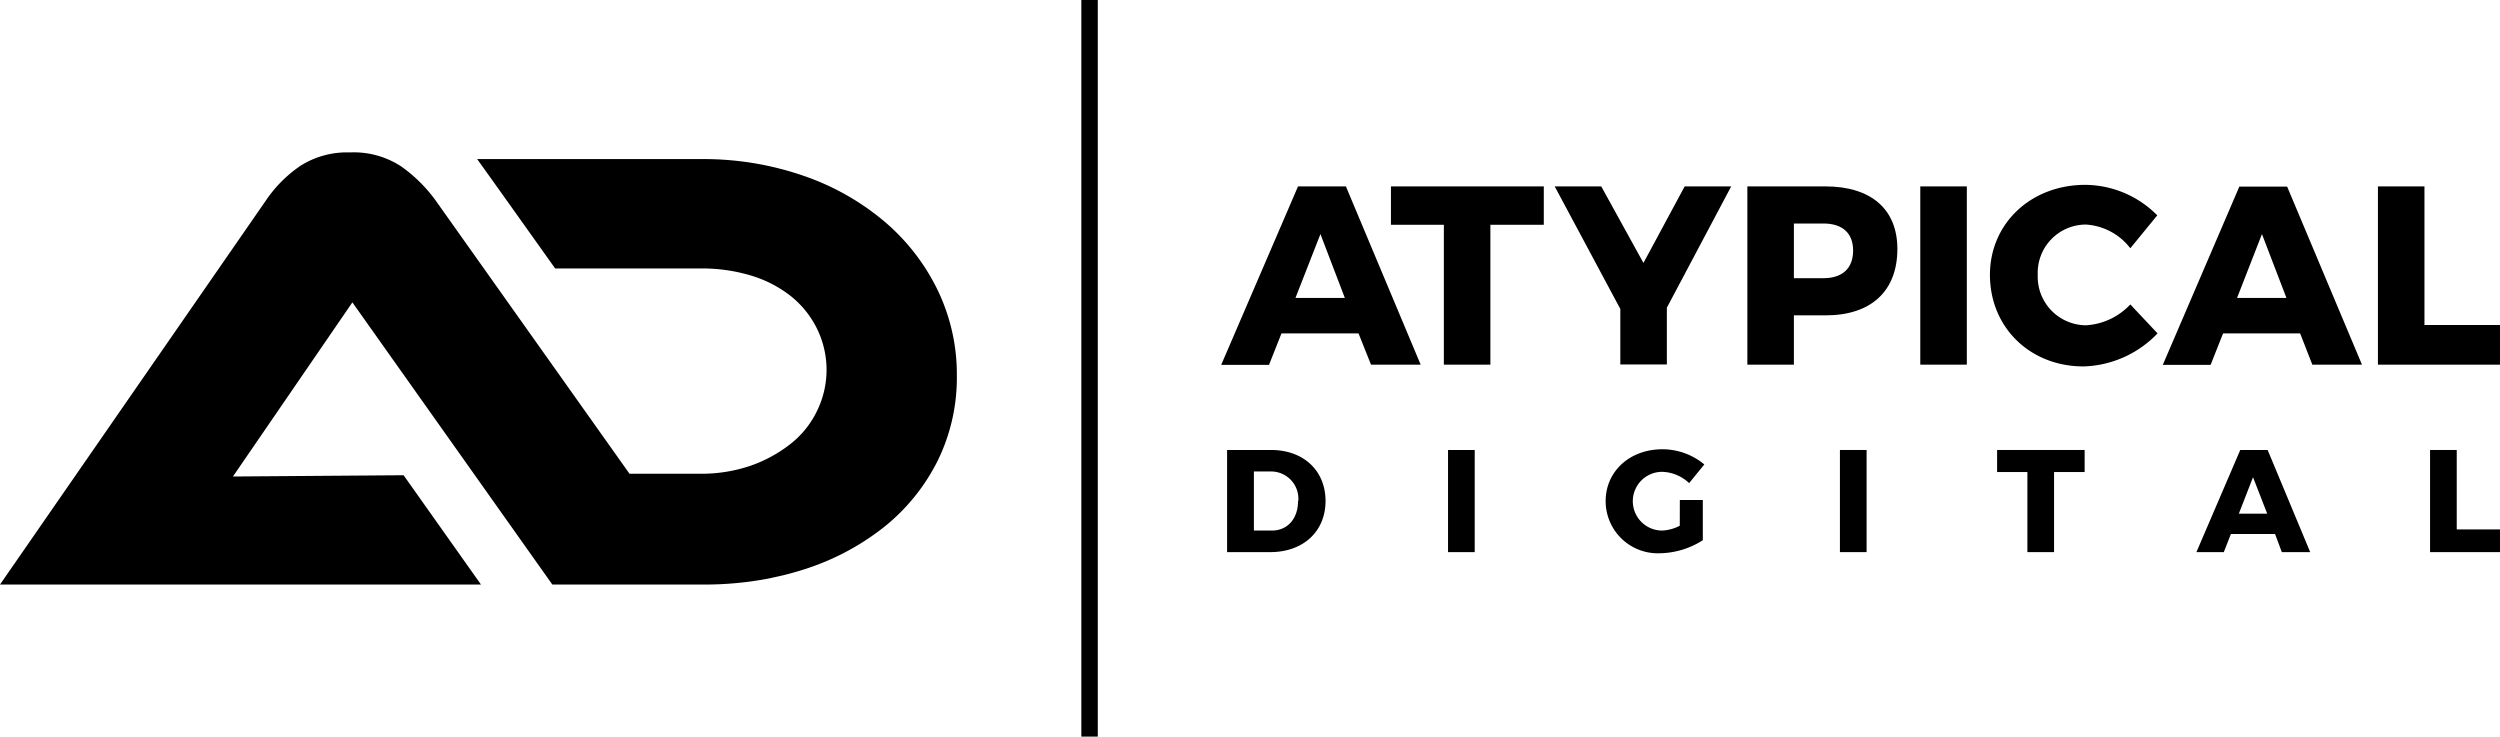
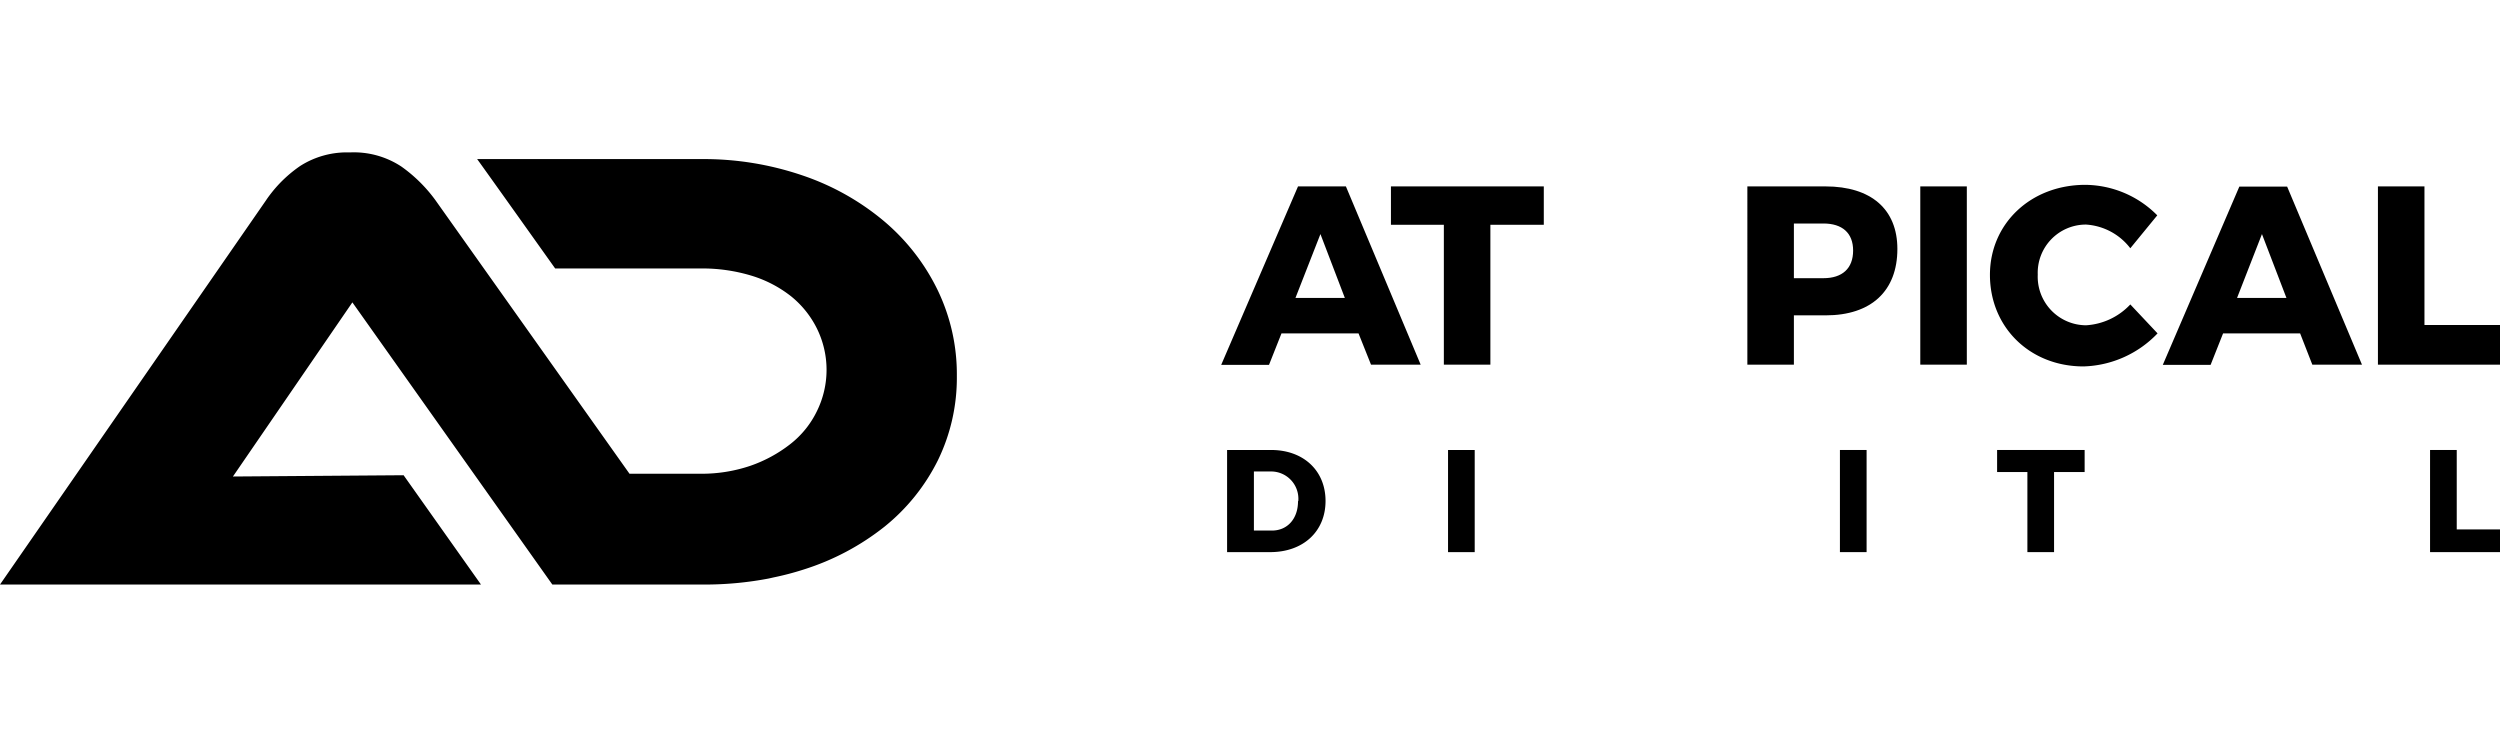
<svg xmlns="http://www.w3.org/2000/svg" viewBox="0 0 352.46 103.85">
  <g id="Layer_2" data-name="Layer 2">
    <g id="Layer_1-2" data-name="Layer 1">
      <path d="M132.17,40.85a29.63,29.63,0,0,0-7.55-9.68,35.58,35.58,0,0,0-11.43-6.42,43.11,43.11,0,0,0-14.43-2.32H67.27c.25.31,11,15.42,11,15.42H98.76a23.85,23.85,0,0,1,7.13,1,17,17,0,0,1,5.61,2.9,13.58,13.58,0,0,1,3.66,4.54,13.17,13.17,0,0,1,0,11.7,13.13,13.13,0,0,1-3.74,4.62,19.46,19.46,0,0,1-5.66,3.07,21.33,21.33,0,0,1-6.93,1.11H88.75L61.35,28.17a20.92,20.92,0,0,0-4.75-4.68,12.17,12.17,0,0,0-7.28-2,12.23,12.23,0,0,0-7,1.91,18.42,18.42,0,0,0-3.8,3.48c-.33.41-.69.87-1,1.34L0,82.41H67.81L56.9,67l-24.06.18L49.68,42.63l0,0L77.87,82.41s21.6,0,21.93,0a48,48,0,0,0,8.58-.85l.76-.17a39.9,39.9,0,0,0,4.14-1.09,35.42,35.42,0,0,0,11.45-6.07,28,28,0,0,0,7.49-9.32A26.55,26.55,0,0,0,134.9,53,27.31,27.31,0,0,0,132.17,40.85Z" />
-       <rect x="152.45" width="2.32" height="103.85" />
      <path d="M191.53,47H180.67l-1.76,4.44h-6.74L183,26.28h6.75l10.54,25.13h-7Zm-1.93-5-3.44-9-3.52,9Z" />
      <path d="M217.65,26.28v5.41h-7.53V51.41h-6.56V31.69H196.1V26.28Z" />
-       <path d="M235,43.38v8h-6.56V43.56l-9.25-17.28h6.56l5.95,10.79,5.81-10.79h6.56Z" />
      <path d="M267.5,35.1c0,5.92-3.69,9.36-10.11,9.36h-4.48v6.95h-6.56V26.28h11C263.81,26.28,267.5,29.51,267.5,35.1Zm-6.24.22c0-2.48-1.54-3.81-4.19-3.81h-4.16v7.71h4.16C259.72,39.22,261.26,37.86,261.26,35.32Z" />
      <path d="M277.29,26.28V51.41h-6.56V26.28Z" />
      <path d="M294.1,31.66a6.8,6.8,0,0,0-6.81,7.06,6.85,6.85,0,0,0,6.81,7.14,9.32,9.32,0,0,0,6.24-2.94L304.18,47a15,15,0,0,1-10.44,4.66c-7.56,0-13.19-5.52-13.19-12.91,0-7.24,5.77-12.69,13.45-12.69a14.43,14.43,0,0,1,10.14,4.3L300.34,35A8.55,8.55,0,0,0,294.1,31.66Z" />
      <path d="M324.28,47H313.42l-1.76,4.44h-6.74l10.79-25.13h6.74L333,51.41h-7Zm-1.93-5-3.45-9-3.51,9Z" />
      <path d="M341.81,26.28V45.82h10.65v5.59H335.25V26.28Z" />
      <path d="M186.88,70.63c0,4.29-3.14,7.21-7.8,7.21H173V63.44h6.2C183.78,63.44,186.88,66.36,186.88,70.63Zm-3.84,0a3.85,3.85,0,0,0-3.9-4.16h-2.36V74.8h2.55C181.5,74.8,183,73.14,183,70.67Z" />
      <path d="M207.91,63.44v14.4h-3.76V63.44Z" />
-       <path d="M236.83,70.49h3.24v5.67a11.55,11.55,0,0,1-6,1.84,7.36,7.36,0,0,1-7.7-7.35c0-4.19,3.39-7.31,8-7.31a9.23,9.23,0,0,1,5.91,2.14l-2.14,2.63a5.78,5.78,0,0,0-3.8-1.59,4.14,4.14,0,0,0,0,8.28,5.92,5.92,0,0,0,2.48-.68Z" />
      <path d="M263.16,63.44v14.4H259.4V63.44Z" />
      <path d="M293.9,63.44v3.11h-4.31V77.84h-3.76V66.55h-4.27V63.44Z" />
-       <path d="M320.75,75.29h-6.23l-1,2.55h-3.86l6.18-14.4h3.86l6,14.4h-4Zm-1.11-2.87-2-5.14-2,5.14Z" />
      <path d="M346.36,63.44v11.2h6.1v3.2H342.6V63.44Z" />
    </g>
  </g>
</svg>